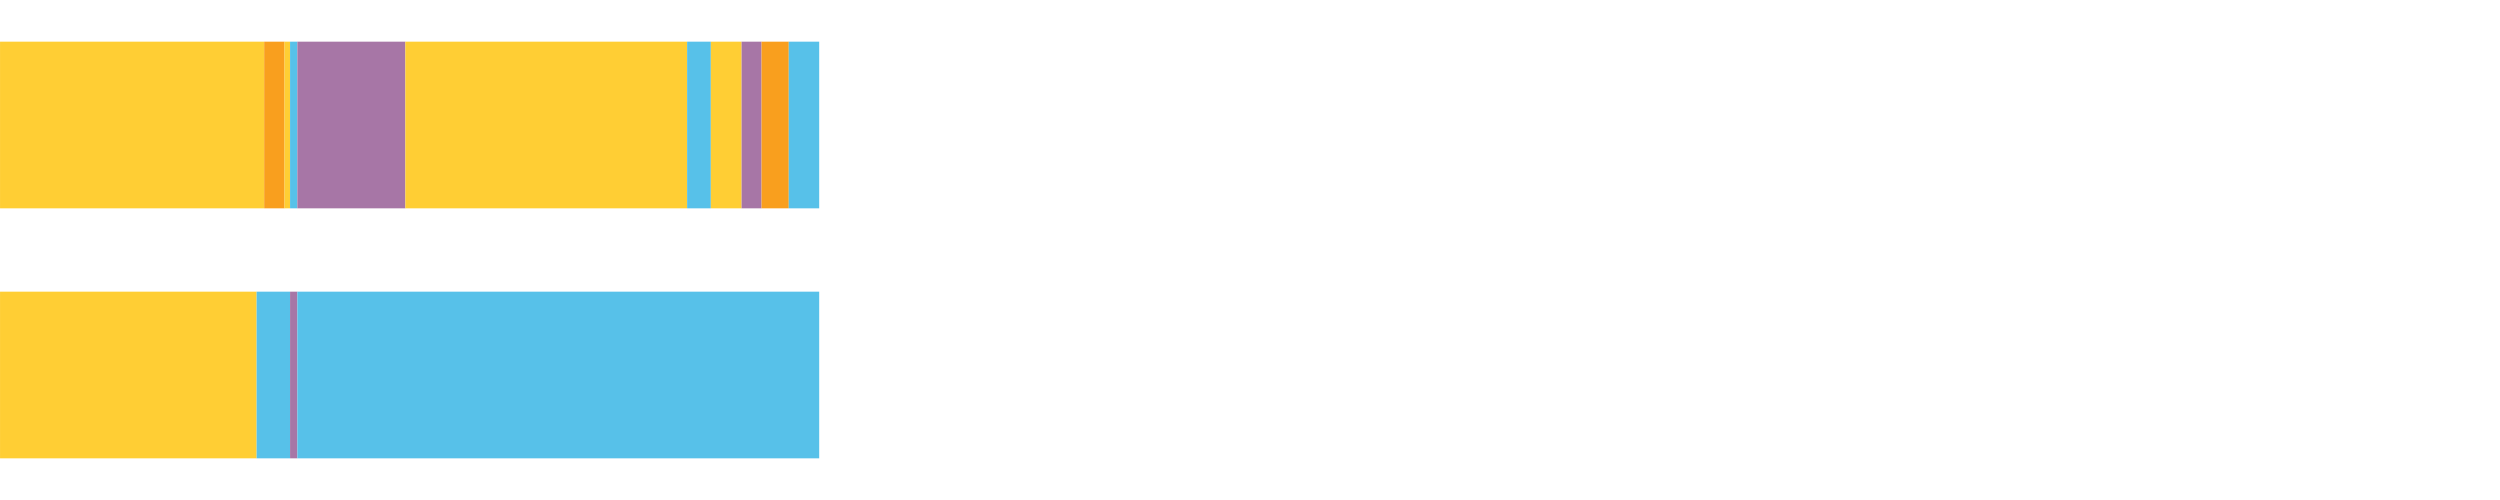
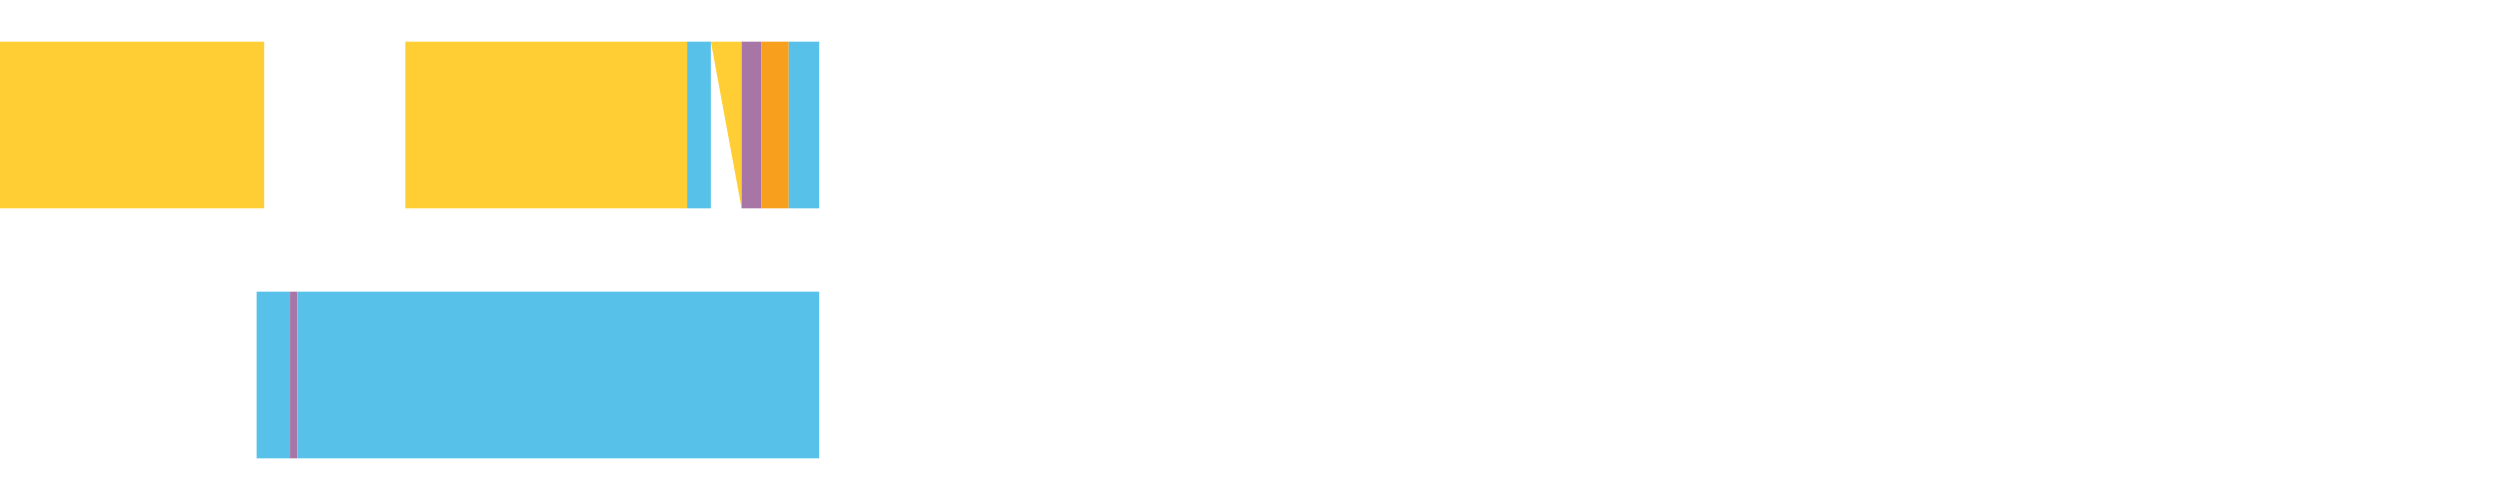
<svg xmlns="http://www.w3.org/2000/svg" width="1080pt" height="216pt" viewBox="0 0 1080 216" version="1.1">
  <g>
    <path style="stroke:none;fill-rule:nonzero;fill:#FFCE34;fill-opacity:1;" d="M 0.012 18 L 0.012 90 L 114.128 90 L 114.128 18 Z M 0.012 18" />
-     <path style="stroke:none;fill-rule:nonzero;fill:#F99F1E;fill-opacity:1;" d="M 114.128 18 L 114.128 90 L 122.915 90 L 122.915 18 Z M 114.128 18" />
-     <path style="stroke:none;fill-rule:nonzero;fill:#FFCE34;fill-opacity:1;" d="M 122.915 18 L 122.915 90 L 125.308 90 L 125.308 18 Z M 122.915 18" />
-     <path style="stroke:none;fill-rule:nonzero;fill:#57C1E9;fill-opacity:1;" d="M 125.308 18 L 125.308 90 L 128.461 90 L 128.461 18 Z M 125.308 18" />
-     <path style="stroke:none;fill-rule:nonzero;fill:#A776A6;fill-opacity:1;" d="M 128.461 18 L 128.461 90 L 175.111 90 L 175.111 18 Z M 128.461 18" />
    <path style="stroke:none;fill-rule:nonzero;fill:#FFCE34;fill-opacity:1;" d="M 175.111 18 L 175.111 90 L 296.836 90 L 296.836 18 Z M 175.111 18" />
    <path style="stroke:none;fill-rule:nonzero;fill:#57C1E9;fill-opacity:1;" d="M 296.836 18 L 296.836 90 L 307.087 90 L 307.087 18 Z M 296.836 18" />
-     <path style="stroke:none;fill-rule:nonzero;fill:#FFCE34;fill-opacity:1;" d="M 307.087 18 L 307.087 90 L 320.37 90 L 320.37 18 Z M 307.087 18" />
+     <path style="stroke:none;fill-rule:nonzero;fill:#FFCE34;fill-opacity:1;" d="M 307.087 18 L 320.37 90 L 320.37 18 Z M 307.087 18" />
    <path style="stroke:none;fill-rule:nonzero;fill:#A776A6;fill-opacity:1;" d="M 320.37 18 L 320.37 90 L 328.989 90 L 328.989 18 Z M 320.37 18" />
    <path style="stroke:none;fill-rule:nonzero;fill:#F99F1E;fill-opacity:1;" d="M 328.989 18 L 328.989 90 L 340.752 90 L 340.752 18 Z M 328.989 18" />
    <path style="stroke:none;fill-rule:nonzero;fill:#57C1E9;fill-opacity:1;" d="M 340.752 18 L 340.752 90 L 353.892 90 L 353.892 18 Z M 340.752 18" />
-     <path style="stroke:none;fill-rule:nonzero;fill:#FFCE34;fill-opacity:1;" d="M 0.012 126 L 0.012 198 L 110.862 198 L 110.862 126 Z M 0.012 126" />
    <path style="stroke:none;fill-rule:nonzero;fill:#57C1E9;fill-opacity:1;" d="M 110.862 126 L 110.862 198 L 125.308 198 L 125.308 126 Z M 110.862 126" />
    <path style="stroke:none;fill-rule:nonzero;fill:#A776A6;fill-opacity:1;" d="M 125.308 126 L 125.308 198 L 128.461 198 L 128.461 126 Z M 125.308 126" />
    <path style="stroke:none;fill-rule:nonzero;fill:#57C1E9;fill-opacity:1;" d="M 128.461 126 L 128.461 198 L 353.892 198 L 353.892 126 Z M 128.461 126" />
  </g>
</svg>